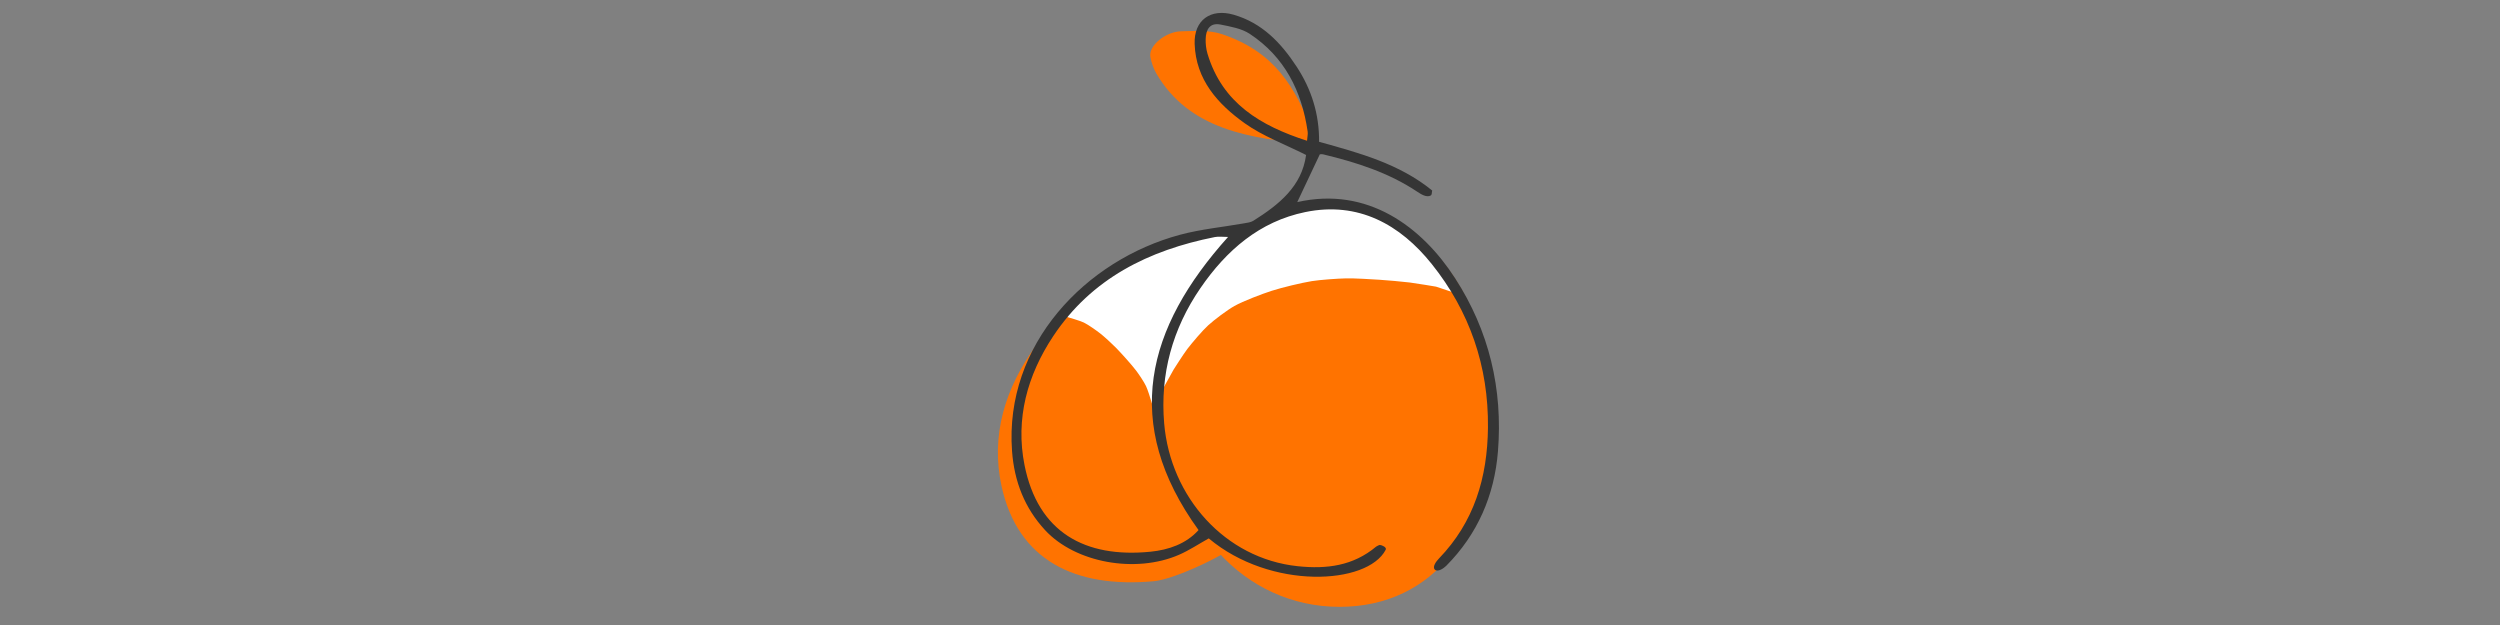
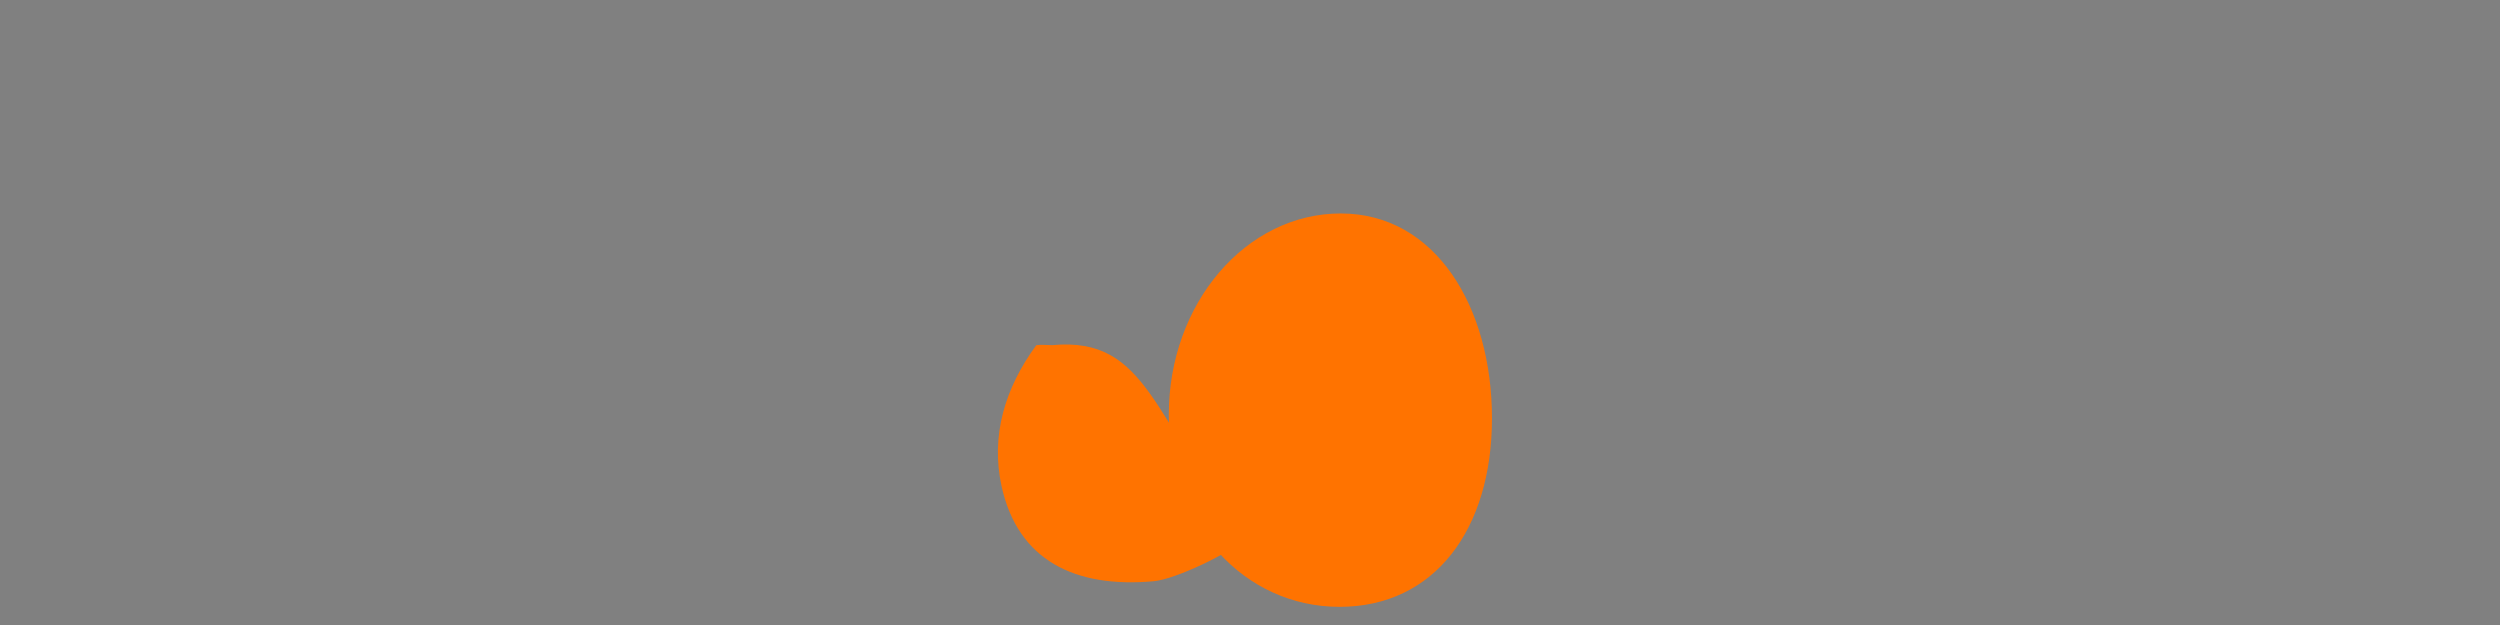
<svg xmlns="http://www.w3.org/2000/svg" version="1.1" id="fuckbook" x="0px" y="0px" width="280px" height="70px" viewBox="0 0 280 70" enable-background="new 0 0 280 70" xml:space="preserve">
  <rect x="0" y="0" width="280" height="70" fill="#808080" stroke="none" />
-   <path fill="#FF7300" d="M139.566,60.221c-1.67,1.689-7.905,4.654-10.345,4.877c-8.873,0.801-15.229-2.373-17.042-10.627  c-1.244-5.662,0.374-11.013,3.882-15.803c5.194-7.092,12.923-10.538,21.852-12.152c0.516-0.094,1.069-0.012,1.786-0.012  C128.658,37.648,129.094,47.102,139.566,60.221z" />
-   <path fill="#FF7300" d="M147.227,16.121c-7.329-0.517-14.058-1.685-17.687-7.837c-0.343-0.581-0.575-1.25-0.696-1.909  c-0.233-1.266,1.725-2.82,3.403-2.868c1.543-0.043,3.225-0.149,4.601,0.313c5.852,1.967,8.183,5.82,10.212,11.058  C147.189,15.215,147.162,15.607,147.227,16.121z" />
+   <path fill="#FF7300" d="M139.566,60.221c-1.67,1.689-7.905,4.654-10.345,4.877c-8.873,0.801-15.229-2.373-17.042-10.627  c-1.244-5.662,0.374-11.013,3.882-15.803c0.516-0.094,1.069-0.012,1.786-0.012  C128.658,37.648,129.094,47.102,139.566,60.221z" />
  <path fill="#FF7300" d="M130.906,46.448c0,12.448,8.484,21.518,19.119,21.518c10.634,0,17.076-8.667,17.076-21.116  c0-12.449-6.307-22.942-16.94-22.942C139.527,23.907,130.906,33.999,130.906,46.448z" />
-   <path fill="#FFFFFF" d="M129.901,44.17l1.547-2.784c0,0,1.121-1.768,1.546-2.319c0.535-0.694,1.674-2.037,2.321-2.629  c0.673-0.617,2.143-1.721,2.939-2.167c0.983-0.551,3.104-1.355,4.176-1.701c1.098-0.354,3.348-0.901,4.486-1.083  c0.958-0.153,2.896-0.291,3.867-0.31c0.929-0.018,2.785,0.094,3.713,0.155c0.852,0.057,2.555,0.204,3.402,0.309  c0.738,0.092,2.939,0.464,2.939,0.464l1.855,0.619l-2.475-4.022l-4.486-3.712l-4.33-1.856h-4.795l-6.807,2.475l-5.26,5.414  l-3.403,6.806L129.901,44.17z" />
-   <path fill="#FFFFFF" d="M129.437,46.646c0,0-0.705-2.595-1.083-3.403c-0.214-0.457-0.78-1.298-1.083-1.702  c-0.527-0.7-1.705-2.005-2.32-2.629c-0.404-0.41-1.249-1.191-1.702-1.547c-0.439-0.344-1.355-0.992-1.856-1.238  c-0.439-0.214-1.856-0.618-1.856-0.618l-0.774-0.154l4.022-3.713l4.95-2.629L131.912,27l5.402-1.1l2.487-0.292l-5.414,9.745  l-2.939,4.021l-1.547,4.022L129.437,46.646z" />
-   <path fill="#353535" d="M162.968,31.156c-3.721-5.756-9.792-10.307-17.675-8.521c0.784-1.661,1.622-3.437,2.52-5.339  c-0.025,0.001,0.188-0.056,0.375-0.01c3.722,0.895,7.338,2.044,10.565,4.2c0.405,0.271,1.034,0.664,1.483,0.412  c0.172-0.097,0.113-0.375,0.168-0.562c-3.68-2.999-8.168-4.207-12.666-5.454c0.027-3.083-0.844-5.866-2.508-8.406  c-1.75-2.671-3.865-4.905-7.06-5.827c-2.577-0.742-4.455,0.603-4.37,3.254c0.129,4.023,2.599,6.753,5.602,8.898  c2.035,1.453,4.473,2.34,6.88,3.556c-0.477,3.521-3.044,5.569-5.911,7.371c-0.287,0.18-0.671,0.22-1.019,0.282  c-2.399,0.424-4.849,0.655-7.192,1.284c-10.531,2.829-19.69,12.271-18.811,24.235c0.25,3.396,1.409,6.371,3.705,8.851  c3.385,3.657,10.133,4.879,15.005,2.751c1.15-0.502,2.21-1.212,3.321-1.831c6.944,5.813,17.777,5.207,19.816,1.276  c0.148-0.286-0.413-0.52-0.651-0.544c-0.06-0.005-0.354,0.136-0.413,0.185c-2.584,2.164-5.541,2.538-8.781,2.198  c-8.158-0.853-14.27-7.761-14.965-16.008c-0.464-5.497,0.925-10.575,4.067-15.147c2.907-4.23,6.622-7.453,11.736-8.508  c5.935-1.225,10.627,1.391,14.172,5.824c4.23,5.286,6.367,11.445,6.291,18.326c-0.062,5.587-1.539,10.564-5.5,14.662  c-0.277,0.287-0.758,0.91-0.453,1.228c0.312,0.325,0.992-0.134,1.273-0.416c3.526-3.547,5.405-7.909,5.799-12.828  C168.329,43.582,166.788,37.064,162.968,31.156z M135.241,6.019c-0.157-0.524-0.221-1.1-0.207-1.648  c0.028-1.053,0.467-1.868,1.681-1.618c1.115,0.229,2.339,0.432,3.258,1.039c3.902,2.579,5.833,6.408,6.485,10.951  c0.042,0.292-0.039,0.601-0.071,1.023C141.2,14.094,136.903,11.567,135.241,6.019z M134.237,59.367  c-1.384,1.544-3.354,2.223-5.375,2.424c-7.35,0.732-12.615-2.168-14.117-9.706c-1.03-5.172,0.309-10.06,3.216-14.435  c4.303-6.479,10.705-9.625,18.101-11.1c0.427-0.085,0.886-0.012,1.48-0.012C128.395,36.721,125.562,47.384,134.237,59.367z" />
</svg>